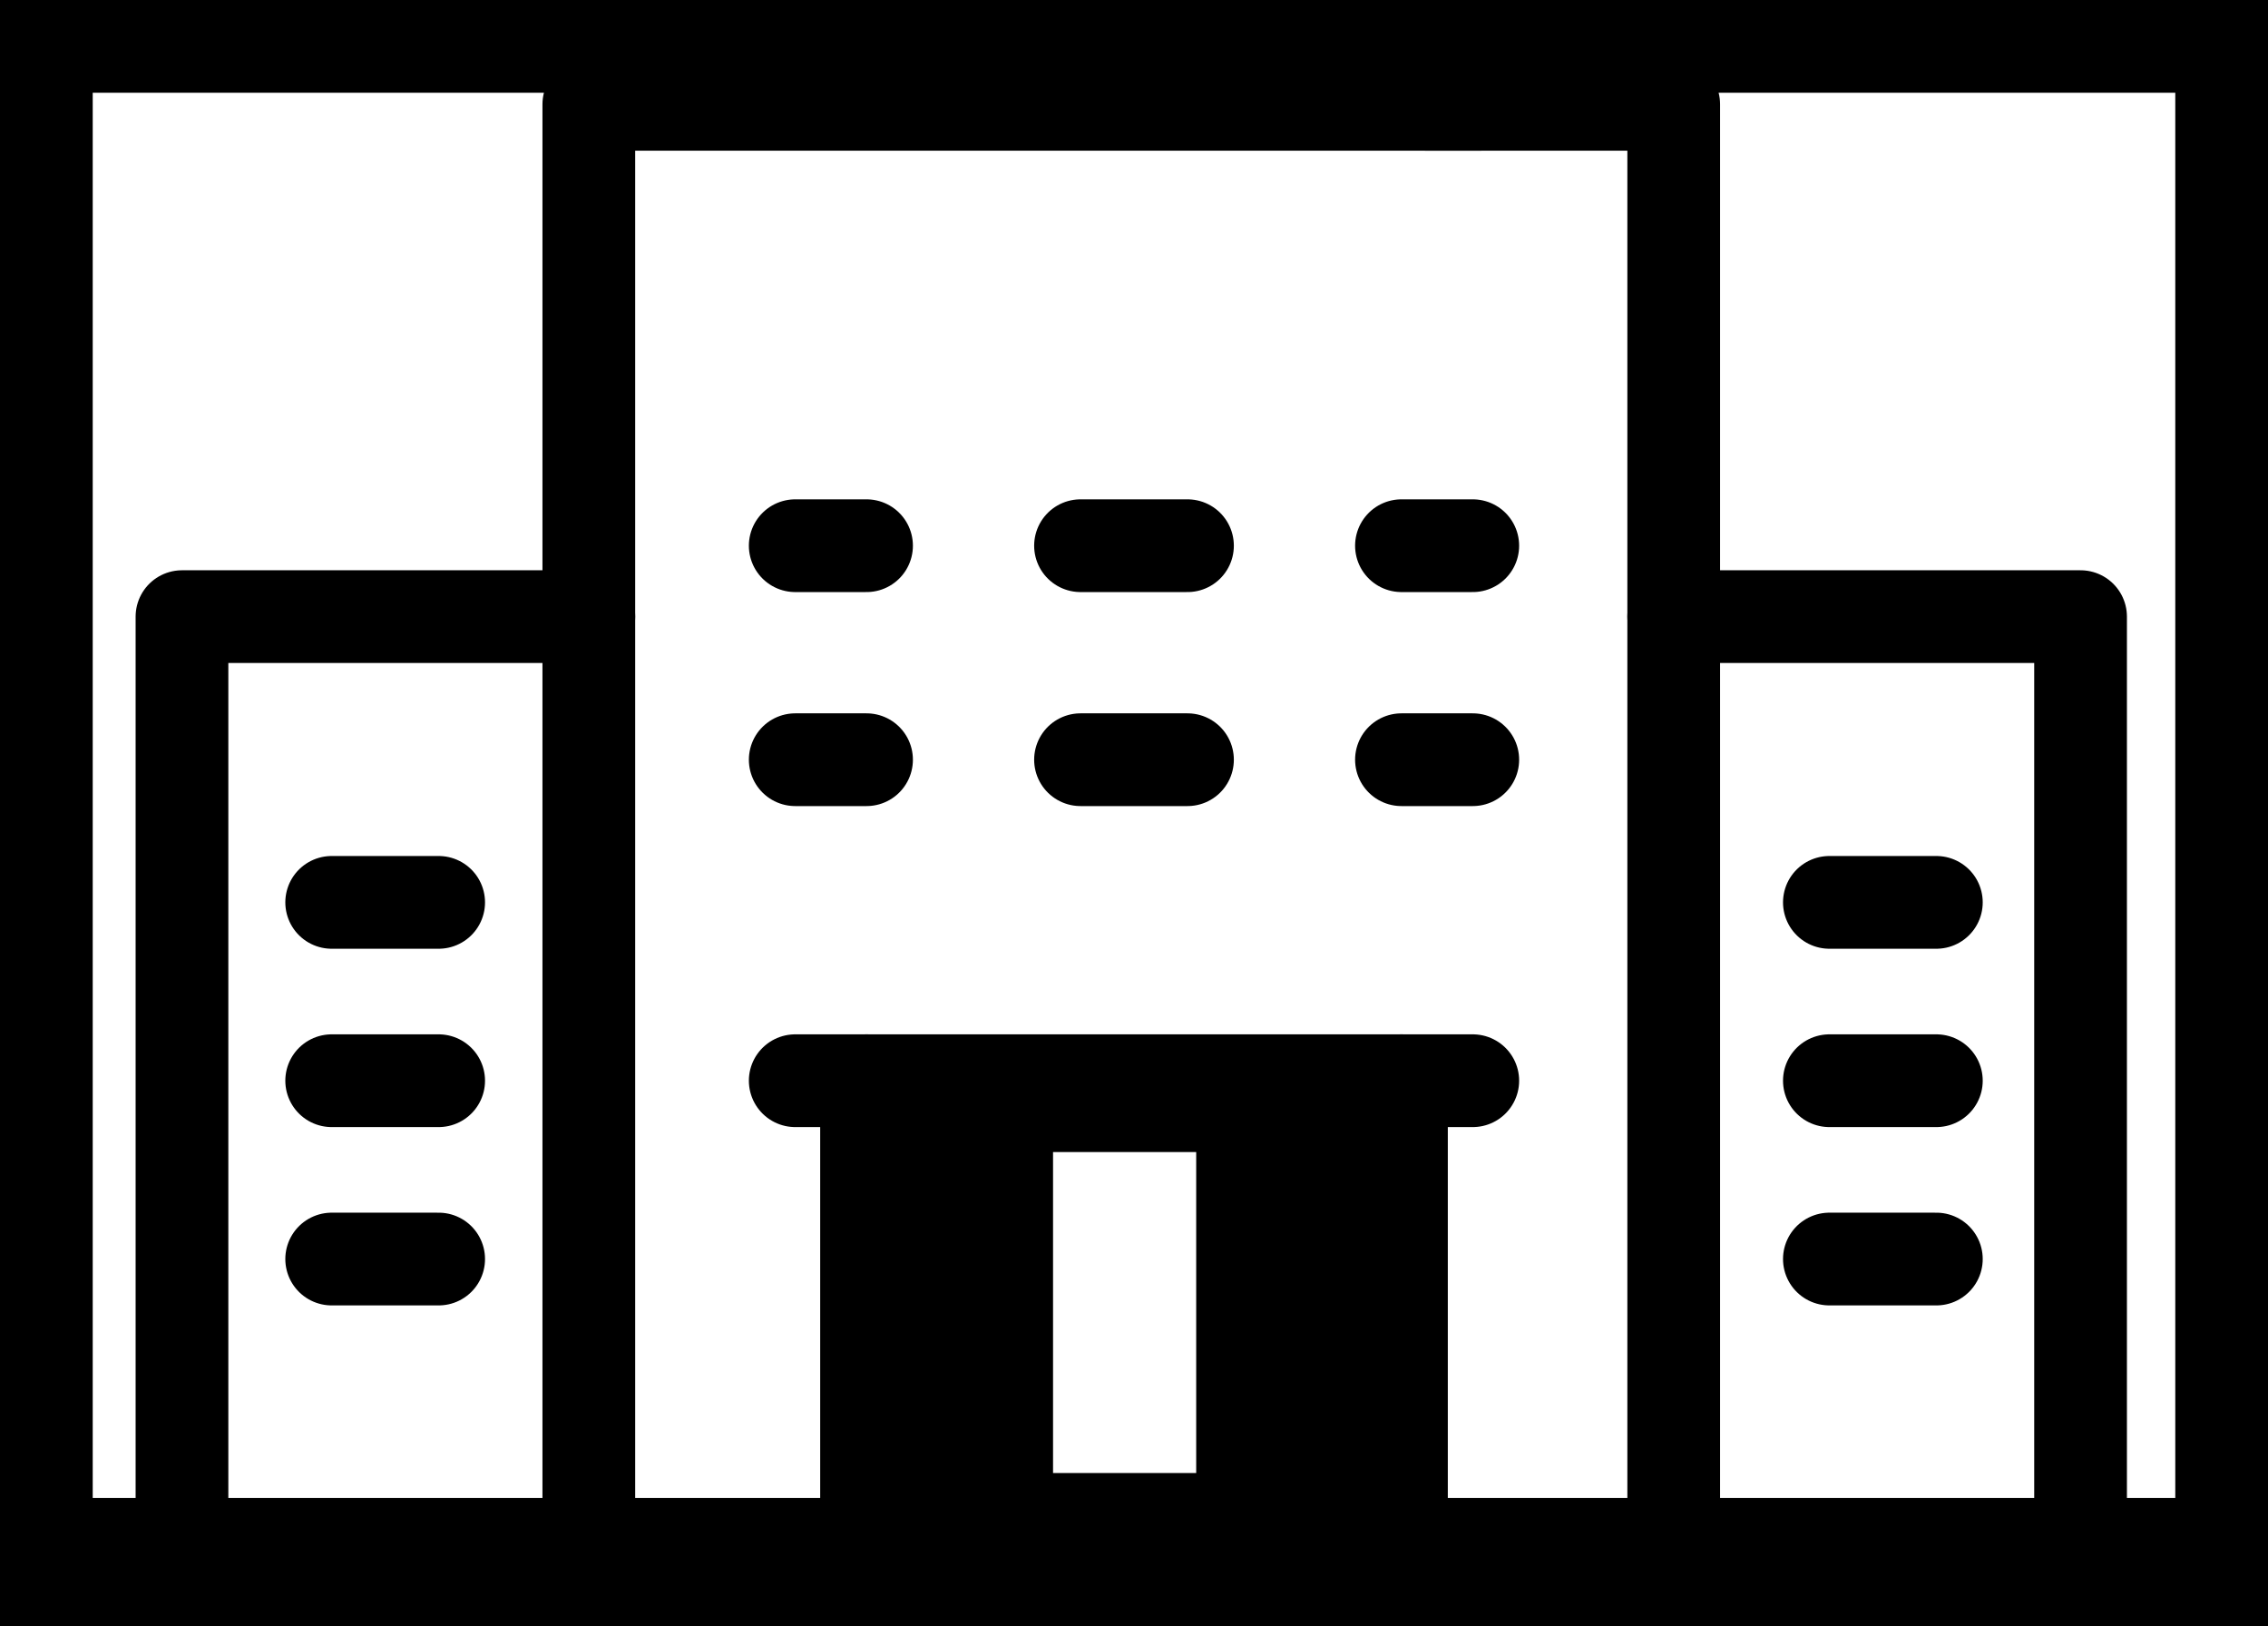
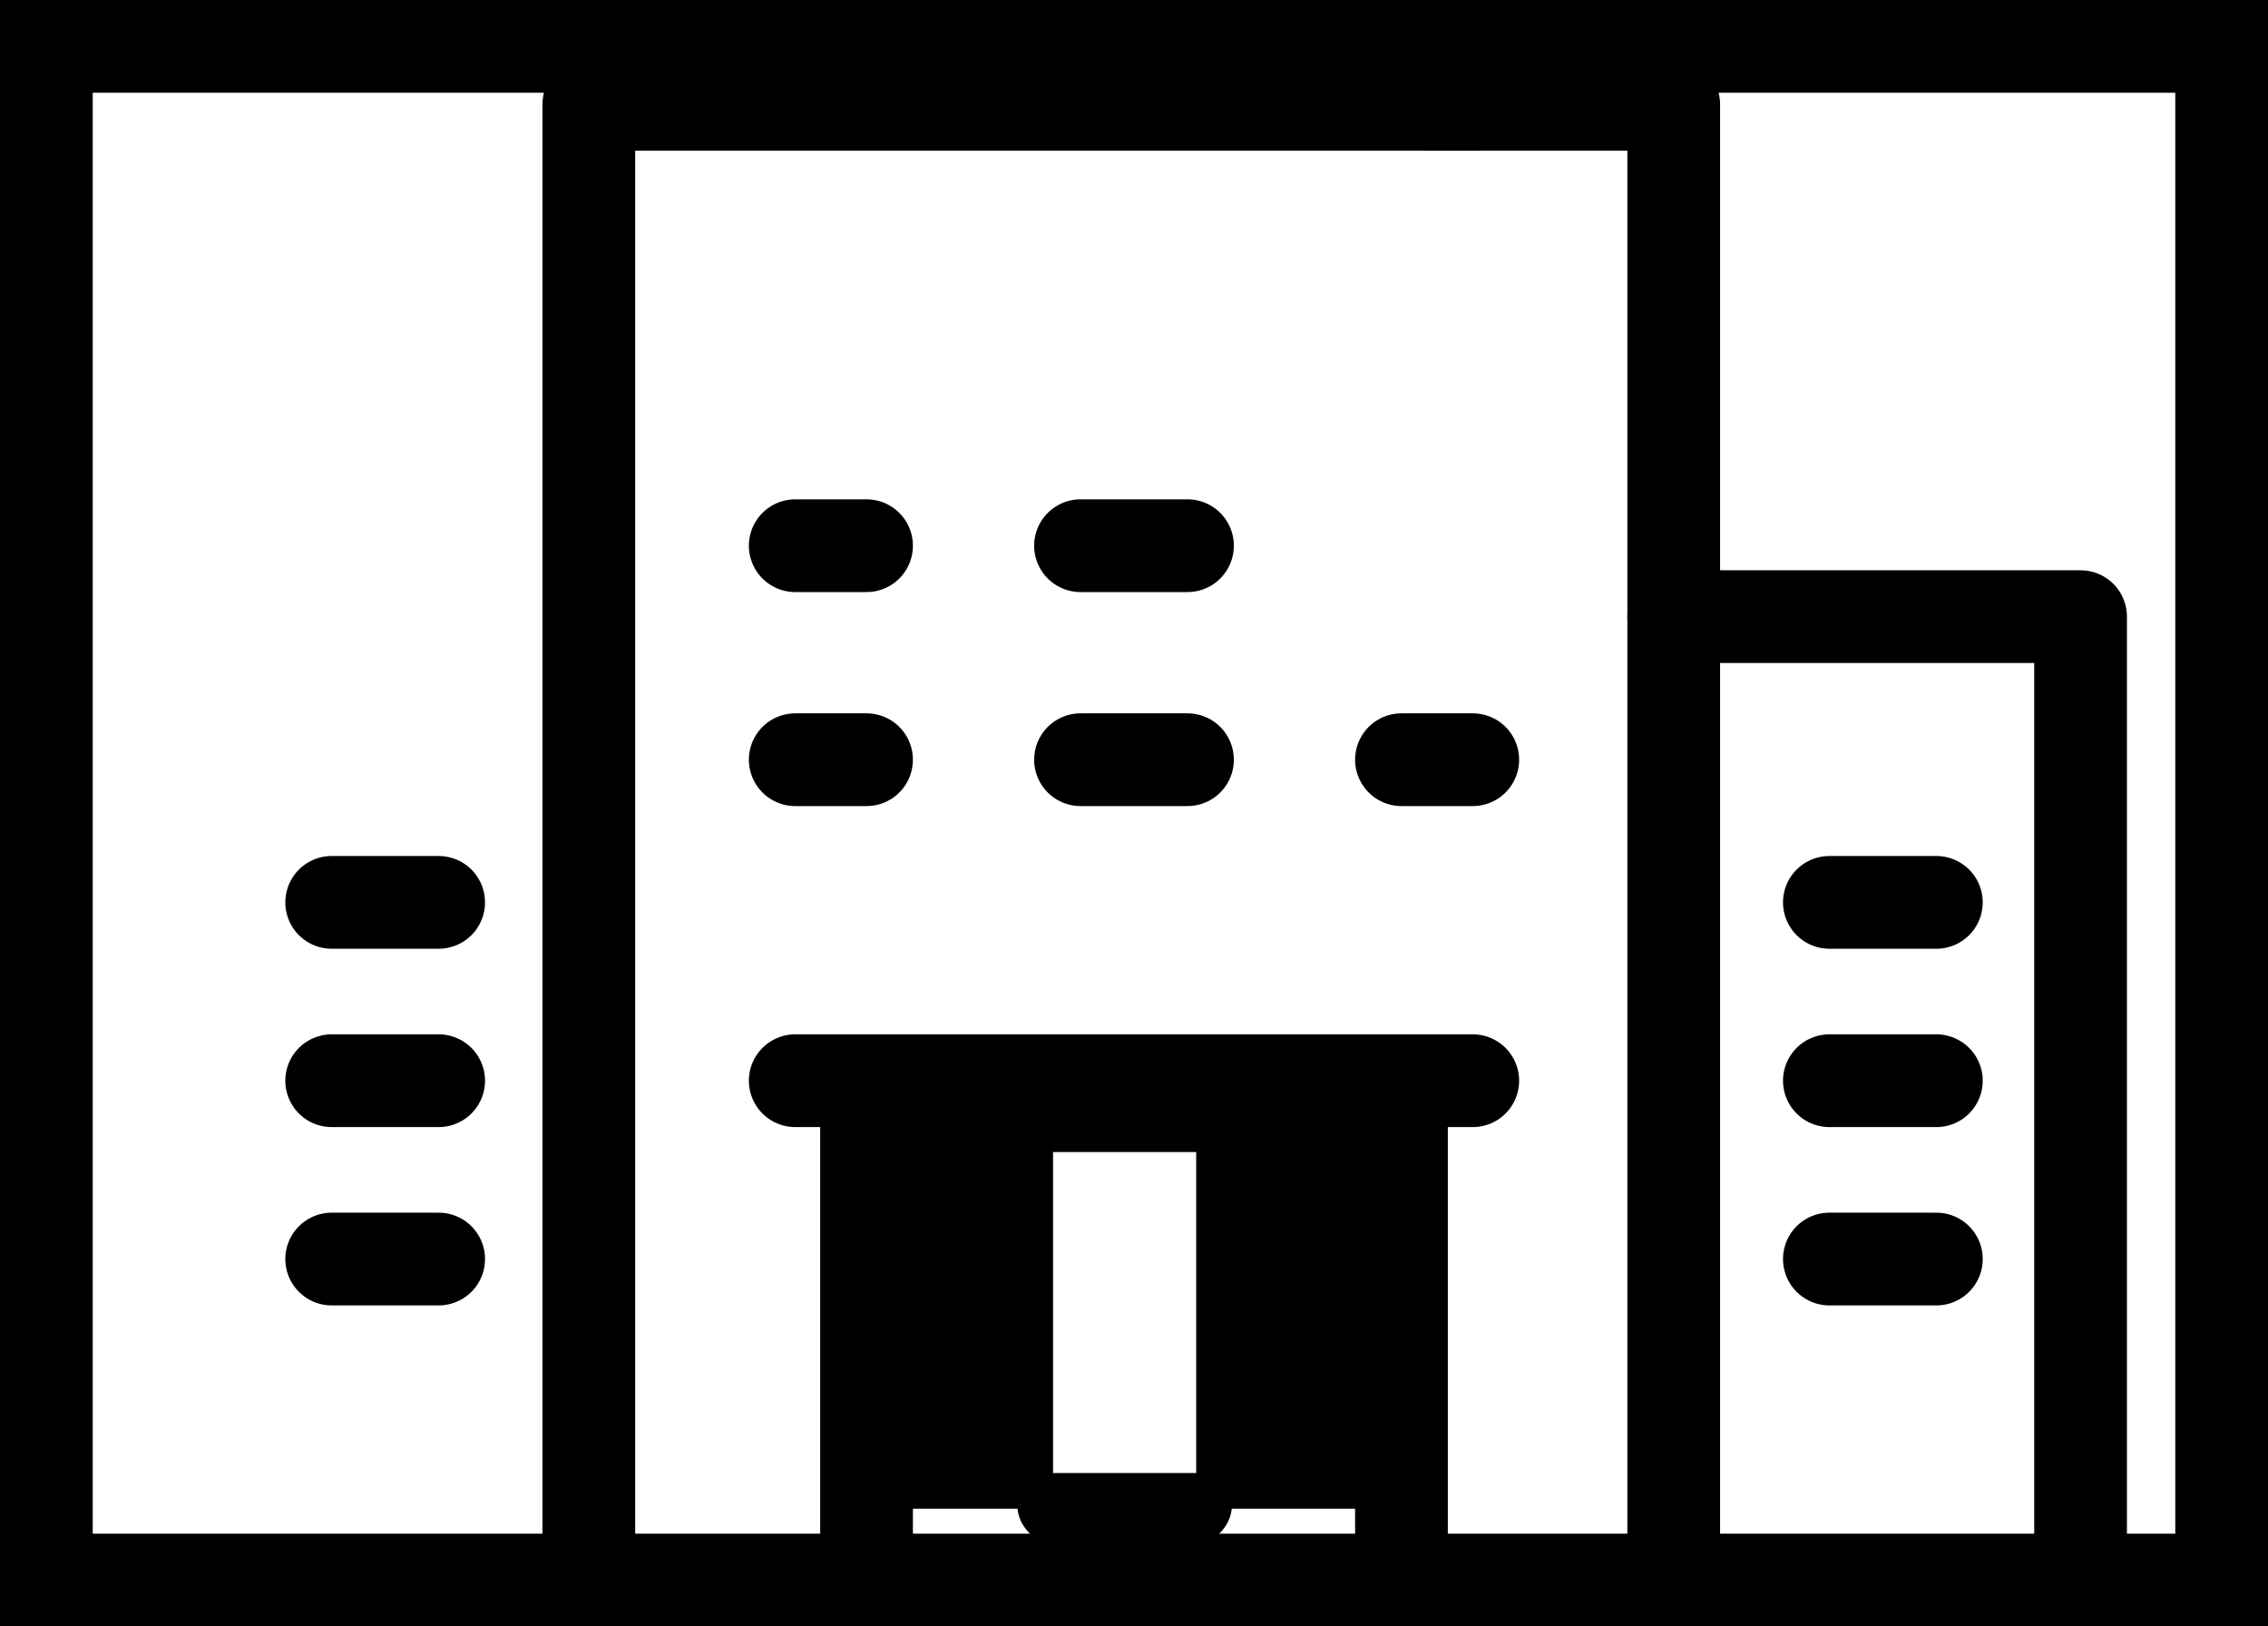
<svg xmlns="http://www.w3.org/2000/svg" width="63.6" height="45.6" viewBox="0 0 63.6 45.6">
  <defs>
    <clipPath id="clip-path">
-       <rect id="Rectangle_239" data-name="Rectangle 239" width="61" height="43" transform="translate(0)" fill="none" stroke="#000" stroke-width="2.6" />
-     </clipPath>
+       </clipPath>
  </defs>
  <g id="industry-office-corporate-icon" transform="translate(2442.3 816.3)">
    <g id="Group_5300" data-name="Group 5300">
      <path id="Exclusion_5" data-name="Exclusion 5" d="M7.237,13c-1.383,0-2.507-.486-2.507-1.083V11.5H.5V1.5H4.73v10H9.744v.417C9.744,12.514,8.619,13,7.237,13ZM14.5,11.5H9.744V1.5H4.73V1.084C4.73.486,5.854,0,7.237,0S9.744.486,9.744,1.084V1.5H14.5v10Z" transform="translate(-2418 -786)" stroke="#000" stroke-width="1" />
      <g id="Group_5179" data-name="Group 5179" transform="translate(-2441 -814.75)">
        <path id="Path_2618" data-name="Path 2618" d="M96,48.223V8h25.036" transform="translate(-80.788 -6.626)" fill="none" stroke="#000" stroke-linecap="round" stroke-linejoin="round" stroke-width="2.6" />
        <path id="Path_2619" data-name="Path 2619" d="M299.409,113.858V88H288" transform="translate(-242.365 -72.261)" fill="none" stroke="#000" stroke-linecap="round" stroke-linejoin="round" stroke-width="2.6" />
        <path id="Path_2620" data-name="Path 2620" d="M250.968,48.223V8H244" transform="translate(-205.333 -6.626)" fill="none" stroke="#000" stroke-linecap="round" stroke-linejoin="round" stroke-width="2.6" />
        <line id="Line_79" data-name="Line 79" y1="13" transform="translate(23 28.75)" fill="none" stroke="#000" stroke-linecap="round" stroke-linejoin="round" stroke-width="2.6" />
        <line id="Line_80" data-name="Line 80" y2="13" transform="translate(38 28.75)" fill="none" stroke="#000" stroke-linecap="round" stroke-linejoin="round" stroke-width="2.6" />
        <rect id="Rectangle_238" data-name="Rectangle 238" width="61" height="43" transform="translate(0 -0.25)" fill="none" stroke="#000" stroke-width="2.6" />
        <line id="Line_82" data-name="Line 82" x2="3" transform="translate(29 13.75)" fill="none" stroke="#000" stroke-linecap="round" stroke-linejoin="round" stroke-width="2.6" />
        <line id="Line_83" data-name="Line 83" x2="2" transform="translate(21 13.75)" fill="none" stroke="#000" stroke-linecap="round" stroke-linejoin="round" stroke-width="2.6" />
-         <line id="Line_84" data-name="Line 84" x2="2" transform="translate(38 13.75)" fill="none" stroke="#000" stroke-linecap="round" stroke-linejoin="round" stroke-width="2.6" />
        <line id="Line_85" data-name="Line 85" x2="3" transform="translate(29 19.75)" fill="none" stroke="#000" stroke-linecap="round" stroke-linejoin="round" stroke-width="2.6" />
        <line id="Line_86" data-name="Line 86" x2="2" transform="translate(21 19.75)" fill="none" stroke="#000" stroke-linecap="round" stroke-linejoin="round" stroke-width="2.6" />
        <line id="Line_87" data-name="Line 87" x2="2" transform="translate(38 19.75)" fill="none" stroke="#000" stroke-linecap="round" stroke-linejoin="round" stroke-width="2.6" />
        <line id="Line_88" data-name="Line 88" x2="3" transform="translate(50 23.75)" fill="none" stroke="#000" stroke-linecap="round" stroke-linejoin="round" stroke-width="2.6" />
        <line id="Line_89" data-name="Line 89" x2="3" transform="translate(50 28.75)" fill="none" stroke="#000" stroke-linecap="round" stroke-linejoin="round" stroke-width="2.6" />
        <line id="Line_90" data-name="Line 90" x2="3" transform="translate(50 33.75)" fill="none" stroke="#000" stroke-linecap="round" stroke-linejoin="round" stroke-width="2.6" />
        <g id="Group_5175" data-name="Group 5175" transform="translate(0 -0.25)" clip-path="url(#clip-path)">
          <path id="Path_2621" data-name="Path 2621" d="M24,113.858V88H35.409" transform="translate(-20.197 -72.011)" fill="none" stroke="#000" stroke-linecap="round" stroke-linejoin="round" stroke-width="2.6" />
        </g>
        <line id="Line_91" data-name="Line 91" x1="3" transform="translate(8.001 23.75)" fill="none" stroke="#000" stroke-linecap="round" stroke-linejoin="round" stroke-width="2.6" />
        <line id="Line_92" data-name="Line 92" x1="3" transform="translate(8.001 28.75)" fill="none" stroke="#000" stroke-linecap="round" stroke-linejoin="round" stroke-width="2.6" />
        <line id="Line_93" data-name="Line 93" x1="3" transform="translate(8.001 33.75)" fill="none" stroke="#000" stroke-linecap="round" stroke-linejoin="round" stroke-width="2.6" />
        <g id="Group_5177" data-name="Group 5177" transform="translate(0 -0.25)" clip-path="url(#clip-path)">
          <line id="Line_94" data-name="Line 94" x2="59" transform="translate(1 42)" fill="none" stroke="#000" stroke-linecap="round" stroke-linejoin="round" stroke-width="2.6" />
        </g>
        <line id="Line_95" data-name="Line 95" x2="19" transform="translate(21 28.75)" fill="none" stroke="#000" stroke-linecap="round" stroke-linejoin="round" stroke-width="2.6" />
      </g>
    </g>
  </g>
</svg>